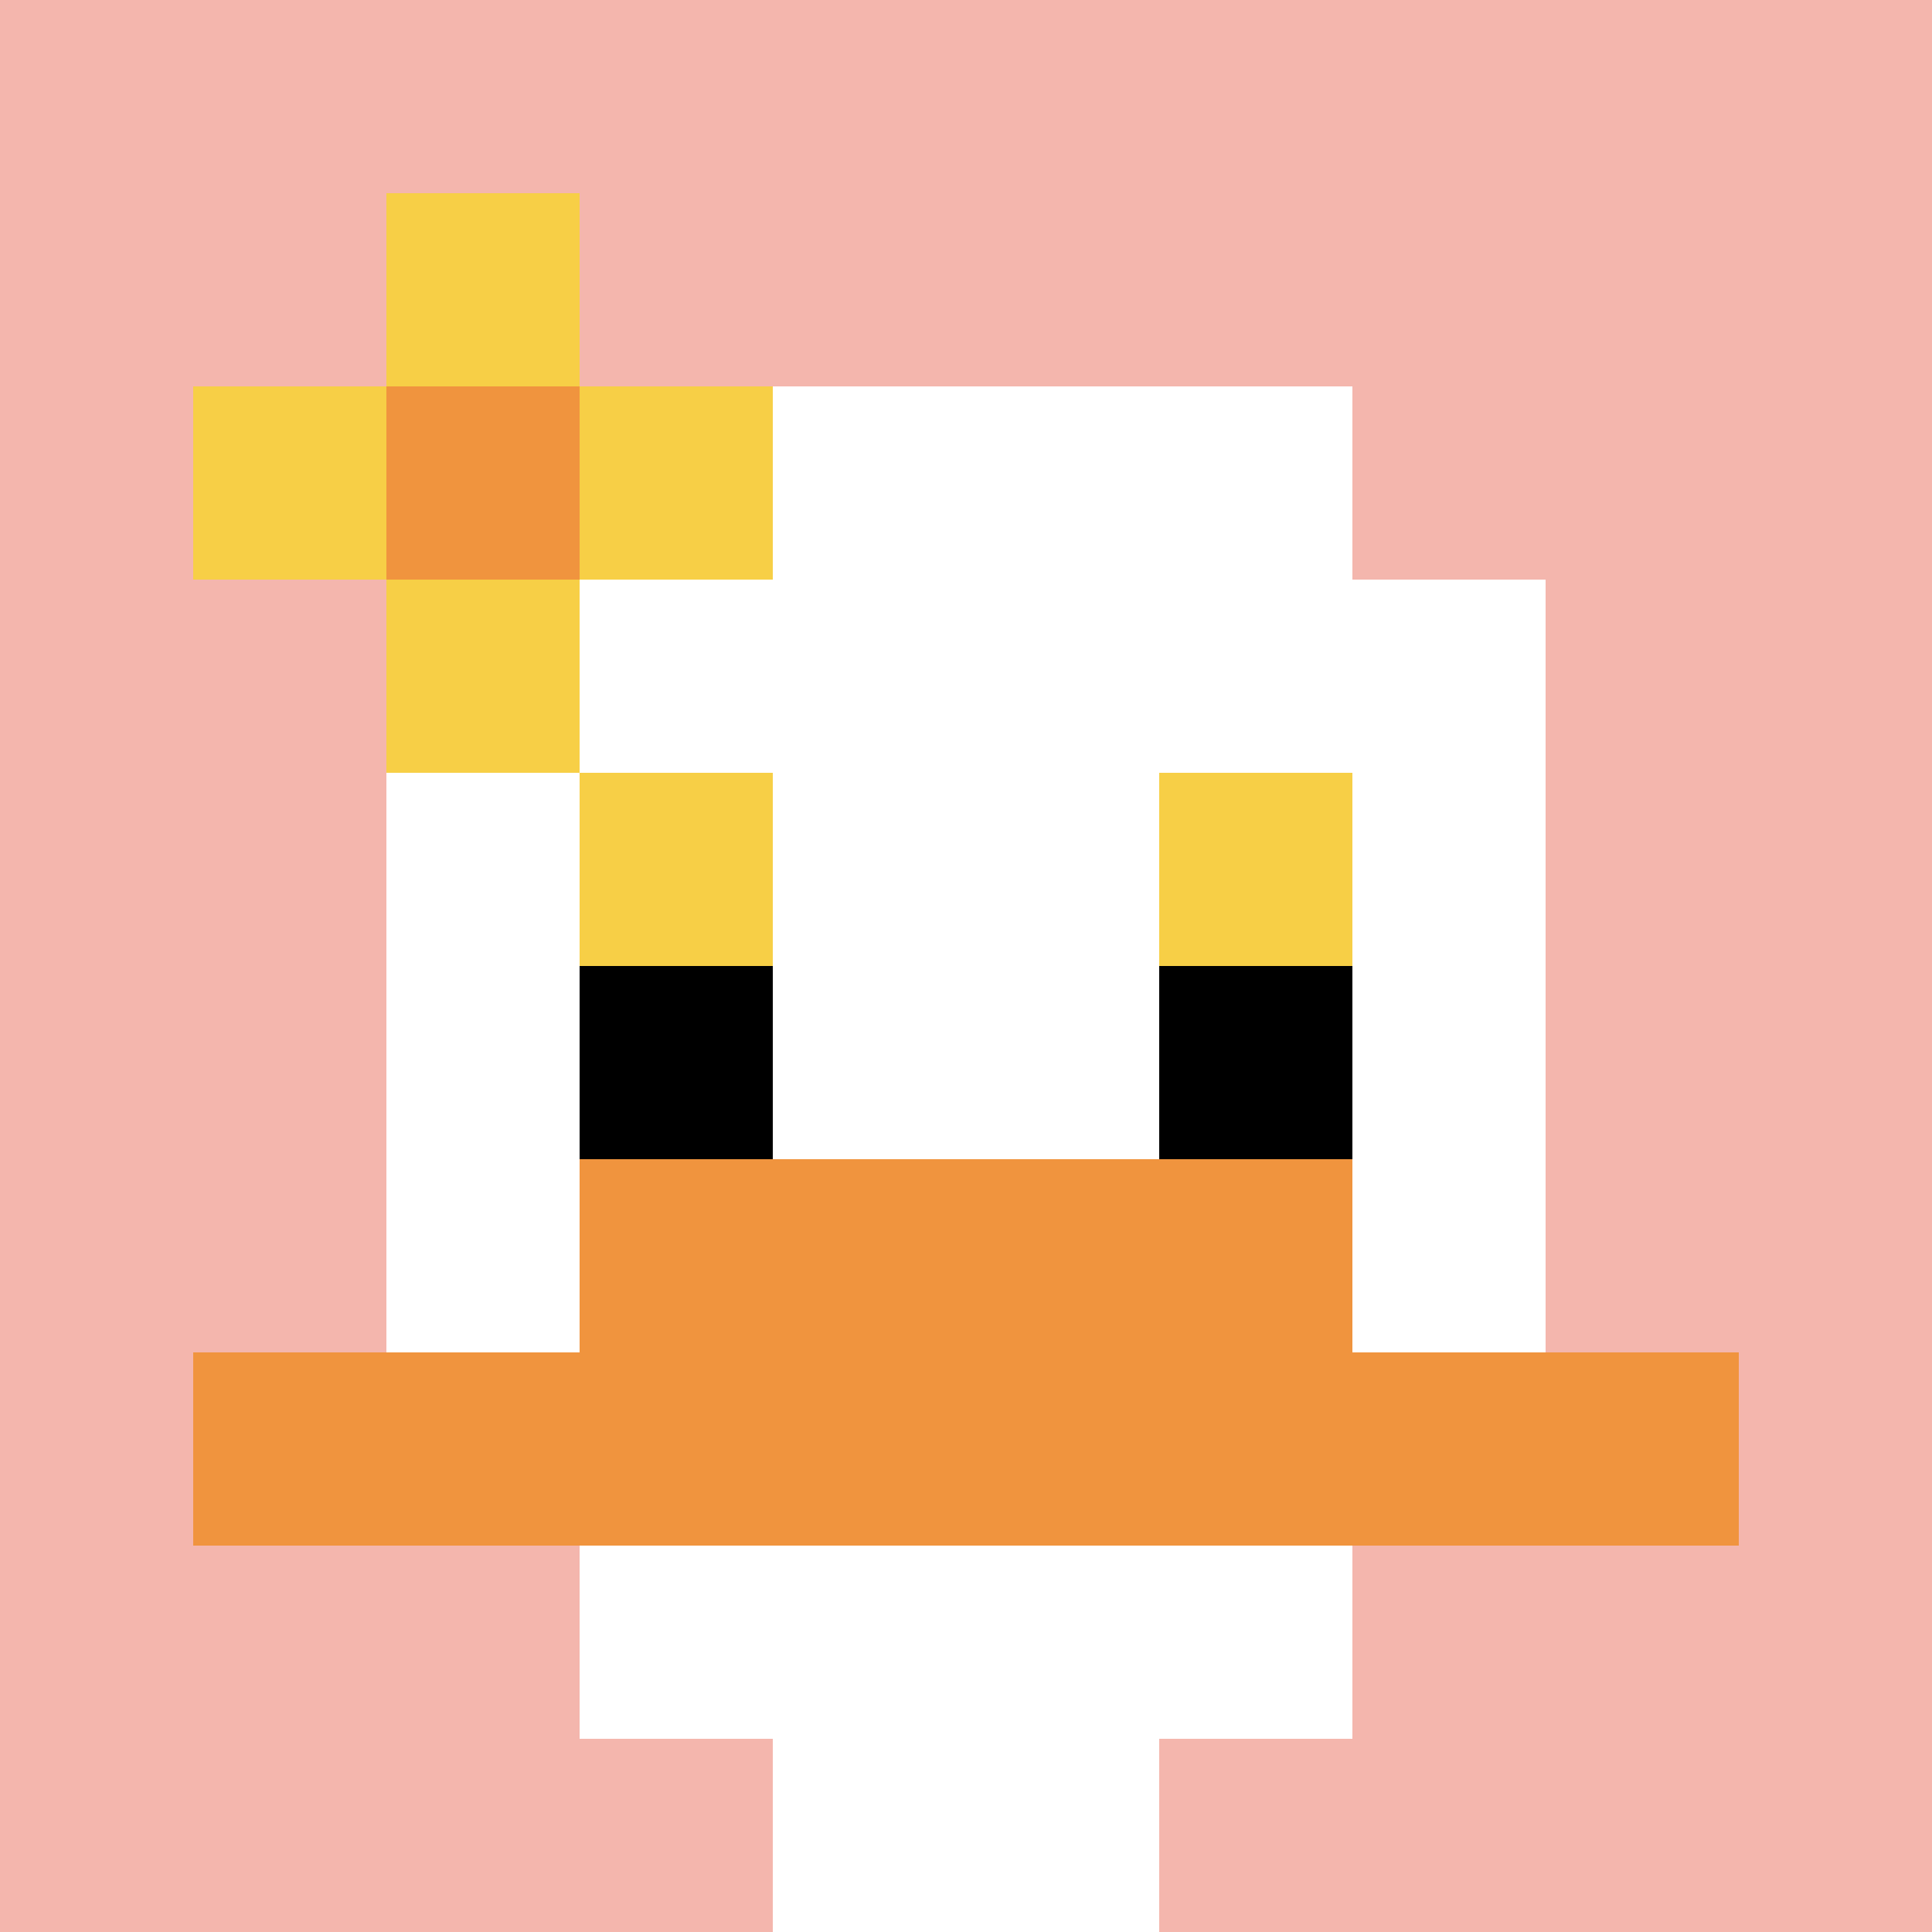
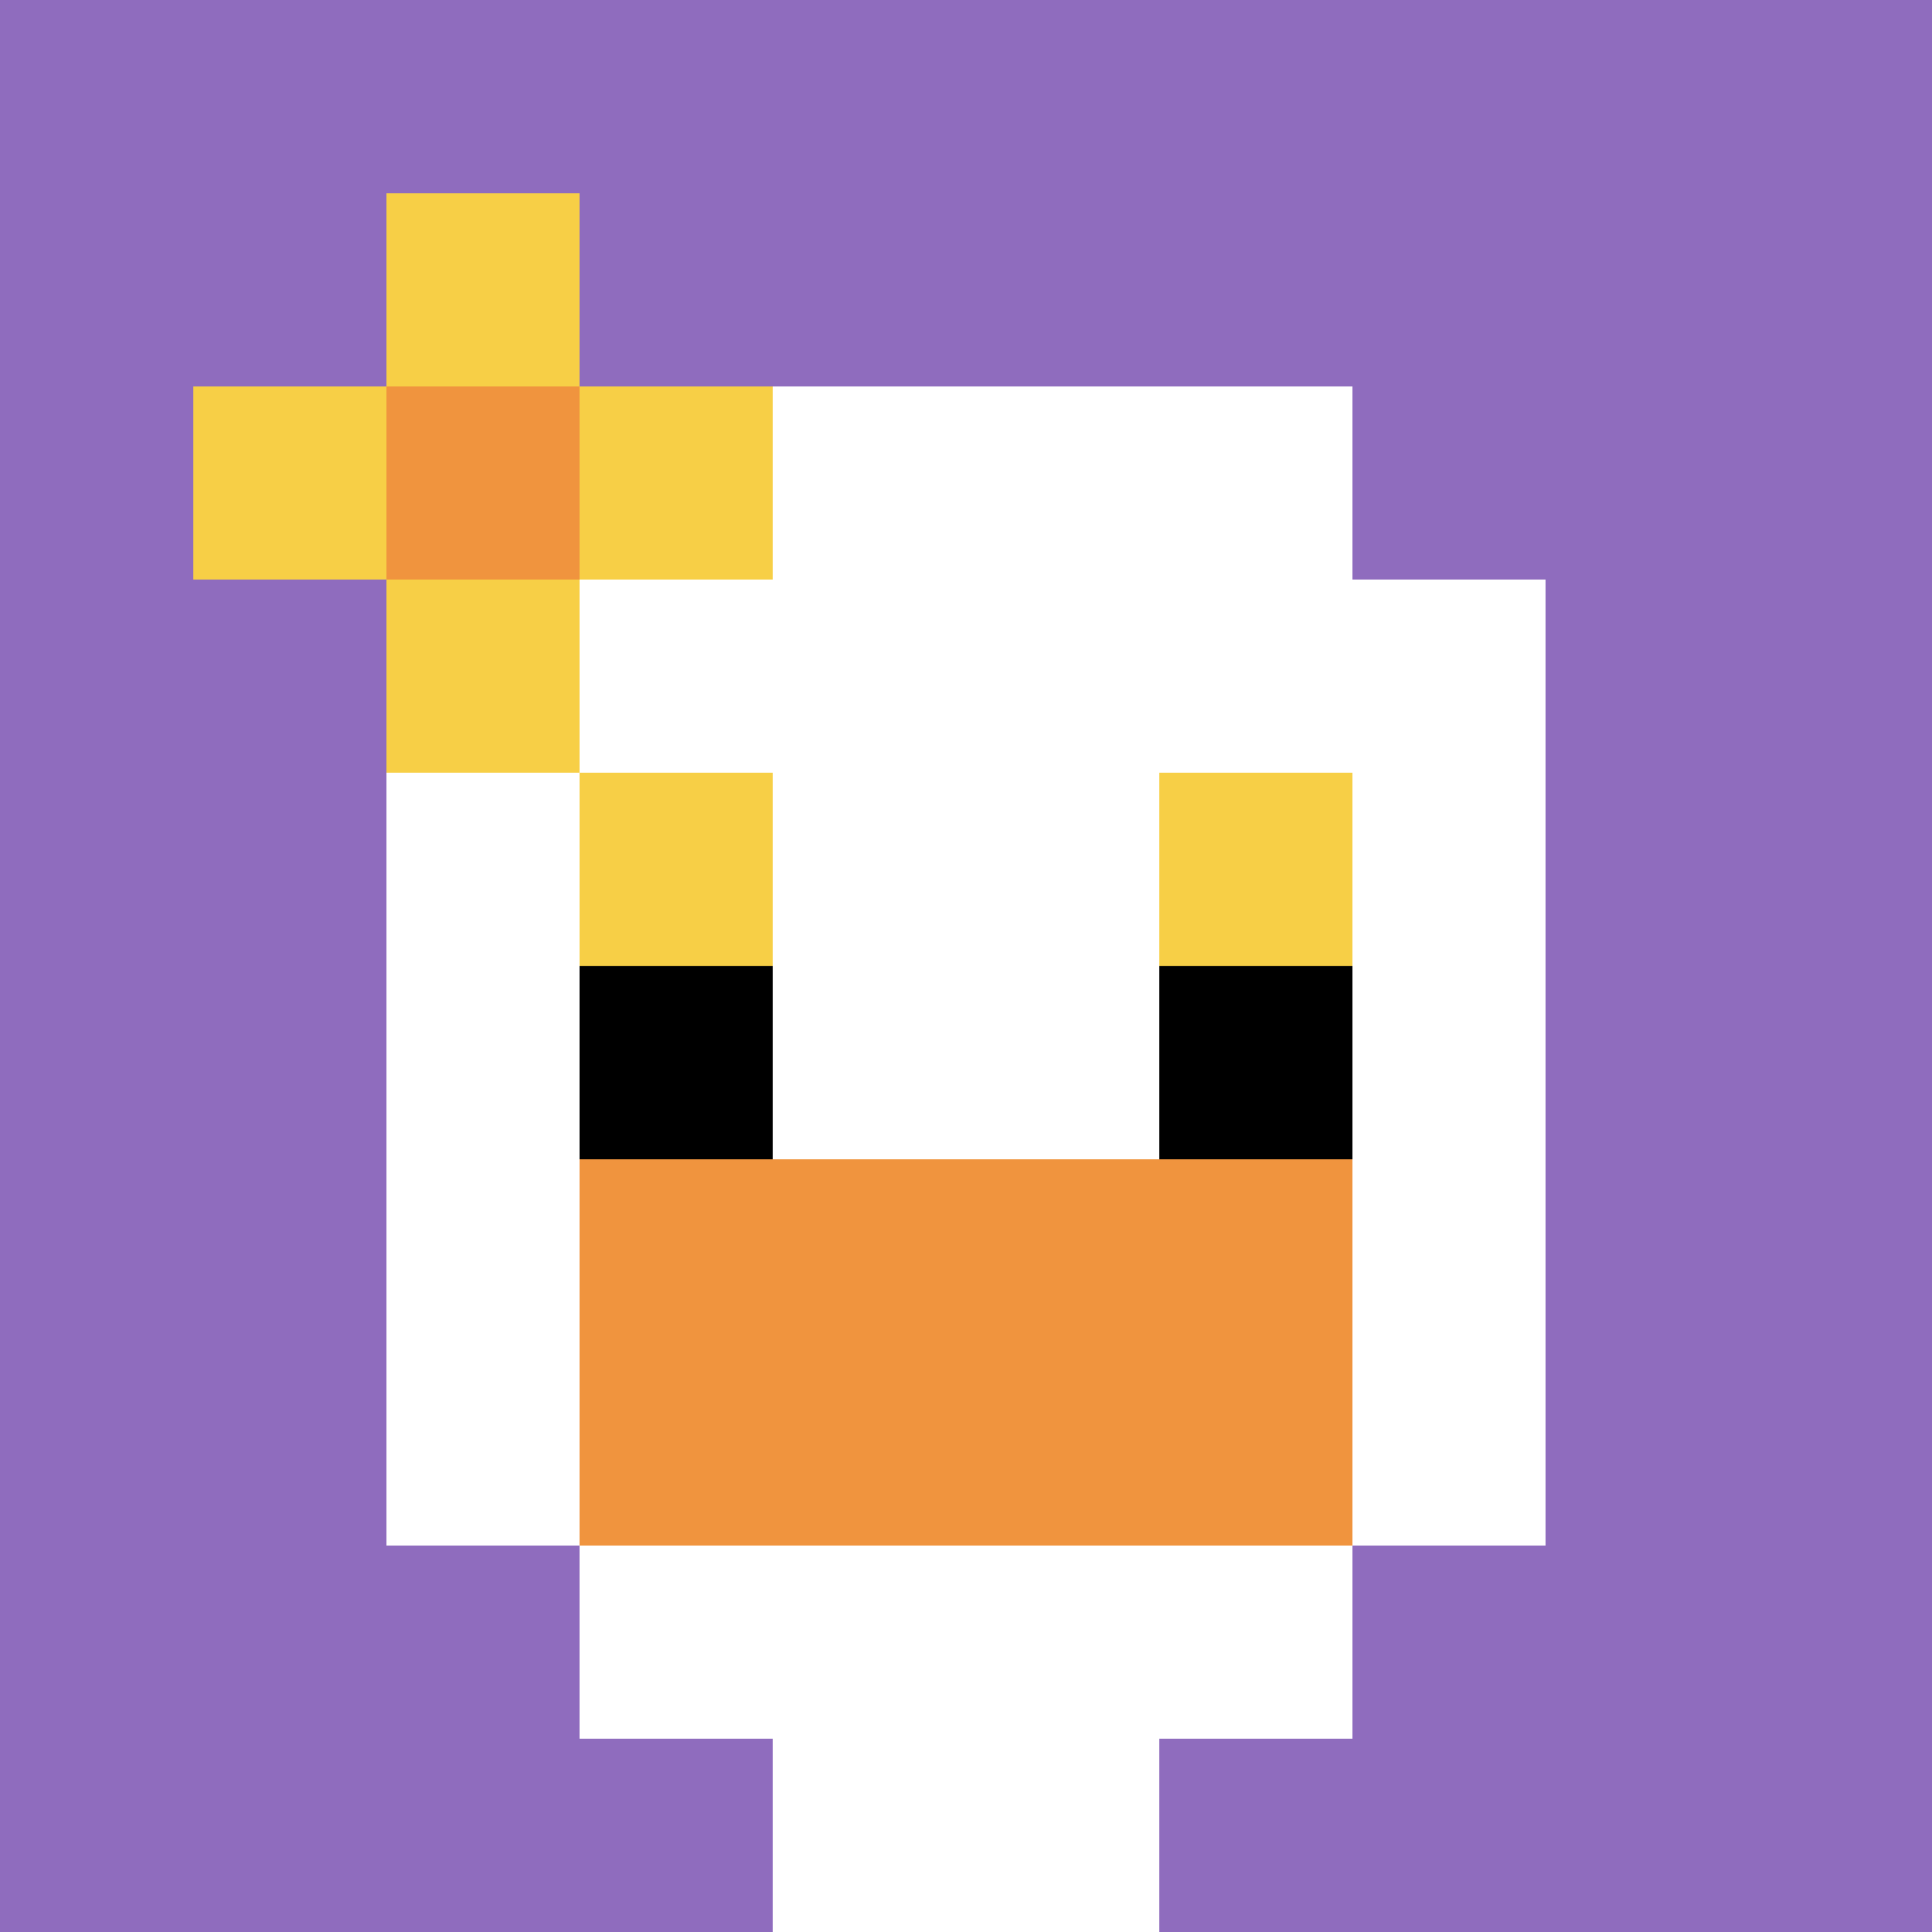
<svg xmlns="http://www.w3.org/2000/svg" version="1.1" width="865" height="865">
  <title>'goose-pfp-203148' by Dmitri Cherniak</title>
  <desc>seed=203148
backgroundColor=#8f6cbe
padding=33
innerPadding=0
timeout=500
dimension=1
border=false
Save=function(){return n.handleSave()}
frame=36

Rendered at Wed Oct 04 2023 10:53:27 GMT+0800 (中国标准时间)
Generated in &lt;1ms
</desc>
  <defs />
  <rect width="100%" height="100%" fill="#8f6cbe" />
  <g>
    <g id="0-0">
-       <rect x="0" y="0" height="865" width="865" fill="#F4B6AD" />
      <g>
        <rect id="0-0-3-2-4-7" x="259.5" y="173" width="346" height="605.5" fill="#ffffff" />
        <rect id="0-0-2-3-6-5" x="173" y="259.5" width="519" height="432.5" fill="#ffffff" />
        <rect id="0-0-4-8-2-2" x="346" y="692" width="173" height="173" fill="#ffffff" />
-         <rect id="0-0-1-7-8-1" x="86.5" y="605.5" width="692" height="86.5" fill="#F0943E" />
        <rect id="0-0-3-6-4-2" x="259.5" y="519" width="346" height="173" fill="#F0943E" />
        <rect id="0-0-3-4-1-1" x="259.5" y="346" width="86.5" height="86.5" fill="#F7CF46" />
        <rect id="0-0-6-4-1-1" x="519" y="346" width="86.5" height="86.5" fill="#F7CF46" />
        <rect id="0-0-3-5-1-1" x="259.5" y="432.5" width="86.5" height="86.5" fill="#000000" />
        <rect id="0-0-6-5-1-1" x="519" y="432.5" width="86.5" height="86.5" fill="#000000" />
        <rect id="0-0-1-2-3-1" x="86.5" y="173" width="259.5" height="86.5" fill="#F7CF46" />
        <rect id="0-0-2-1-1-3" x="173" y="86.5" width="86.5" height="259.5" fill="#F7CF46" />
        <rect id="0-0-2-2-1-1" x="173" y="173" width="86.5" height="86.5" fill="#F0943E" />
      </g>
      <rect x="0" y="0" stroke="white" stroke-width="0" height="865" width="865" fill="none" />
    </g>
  </g>
</svg>